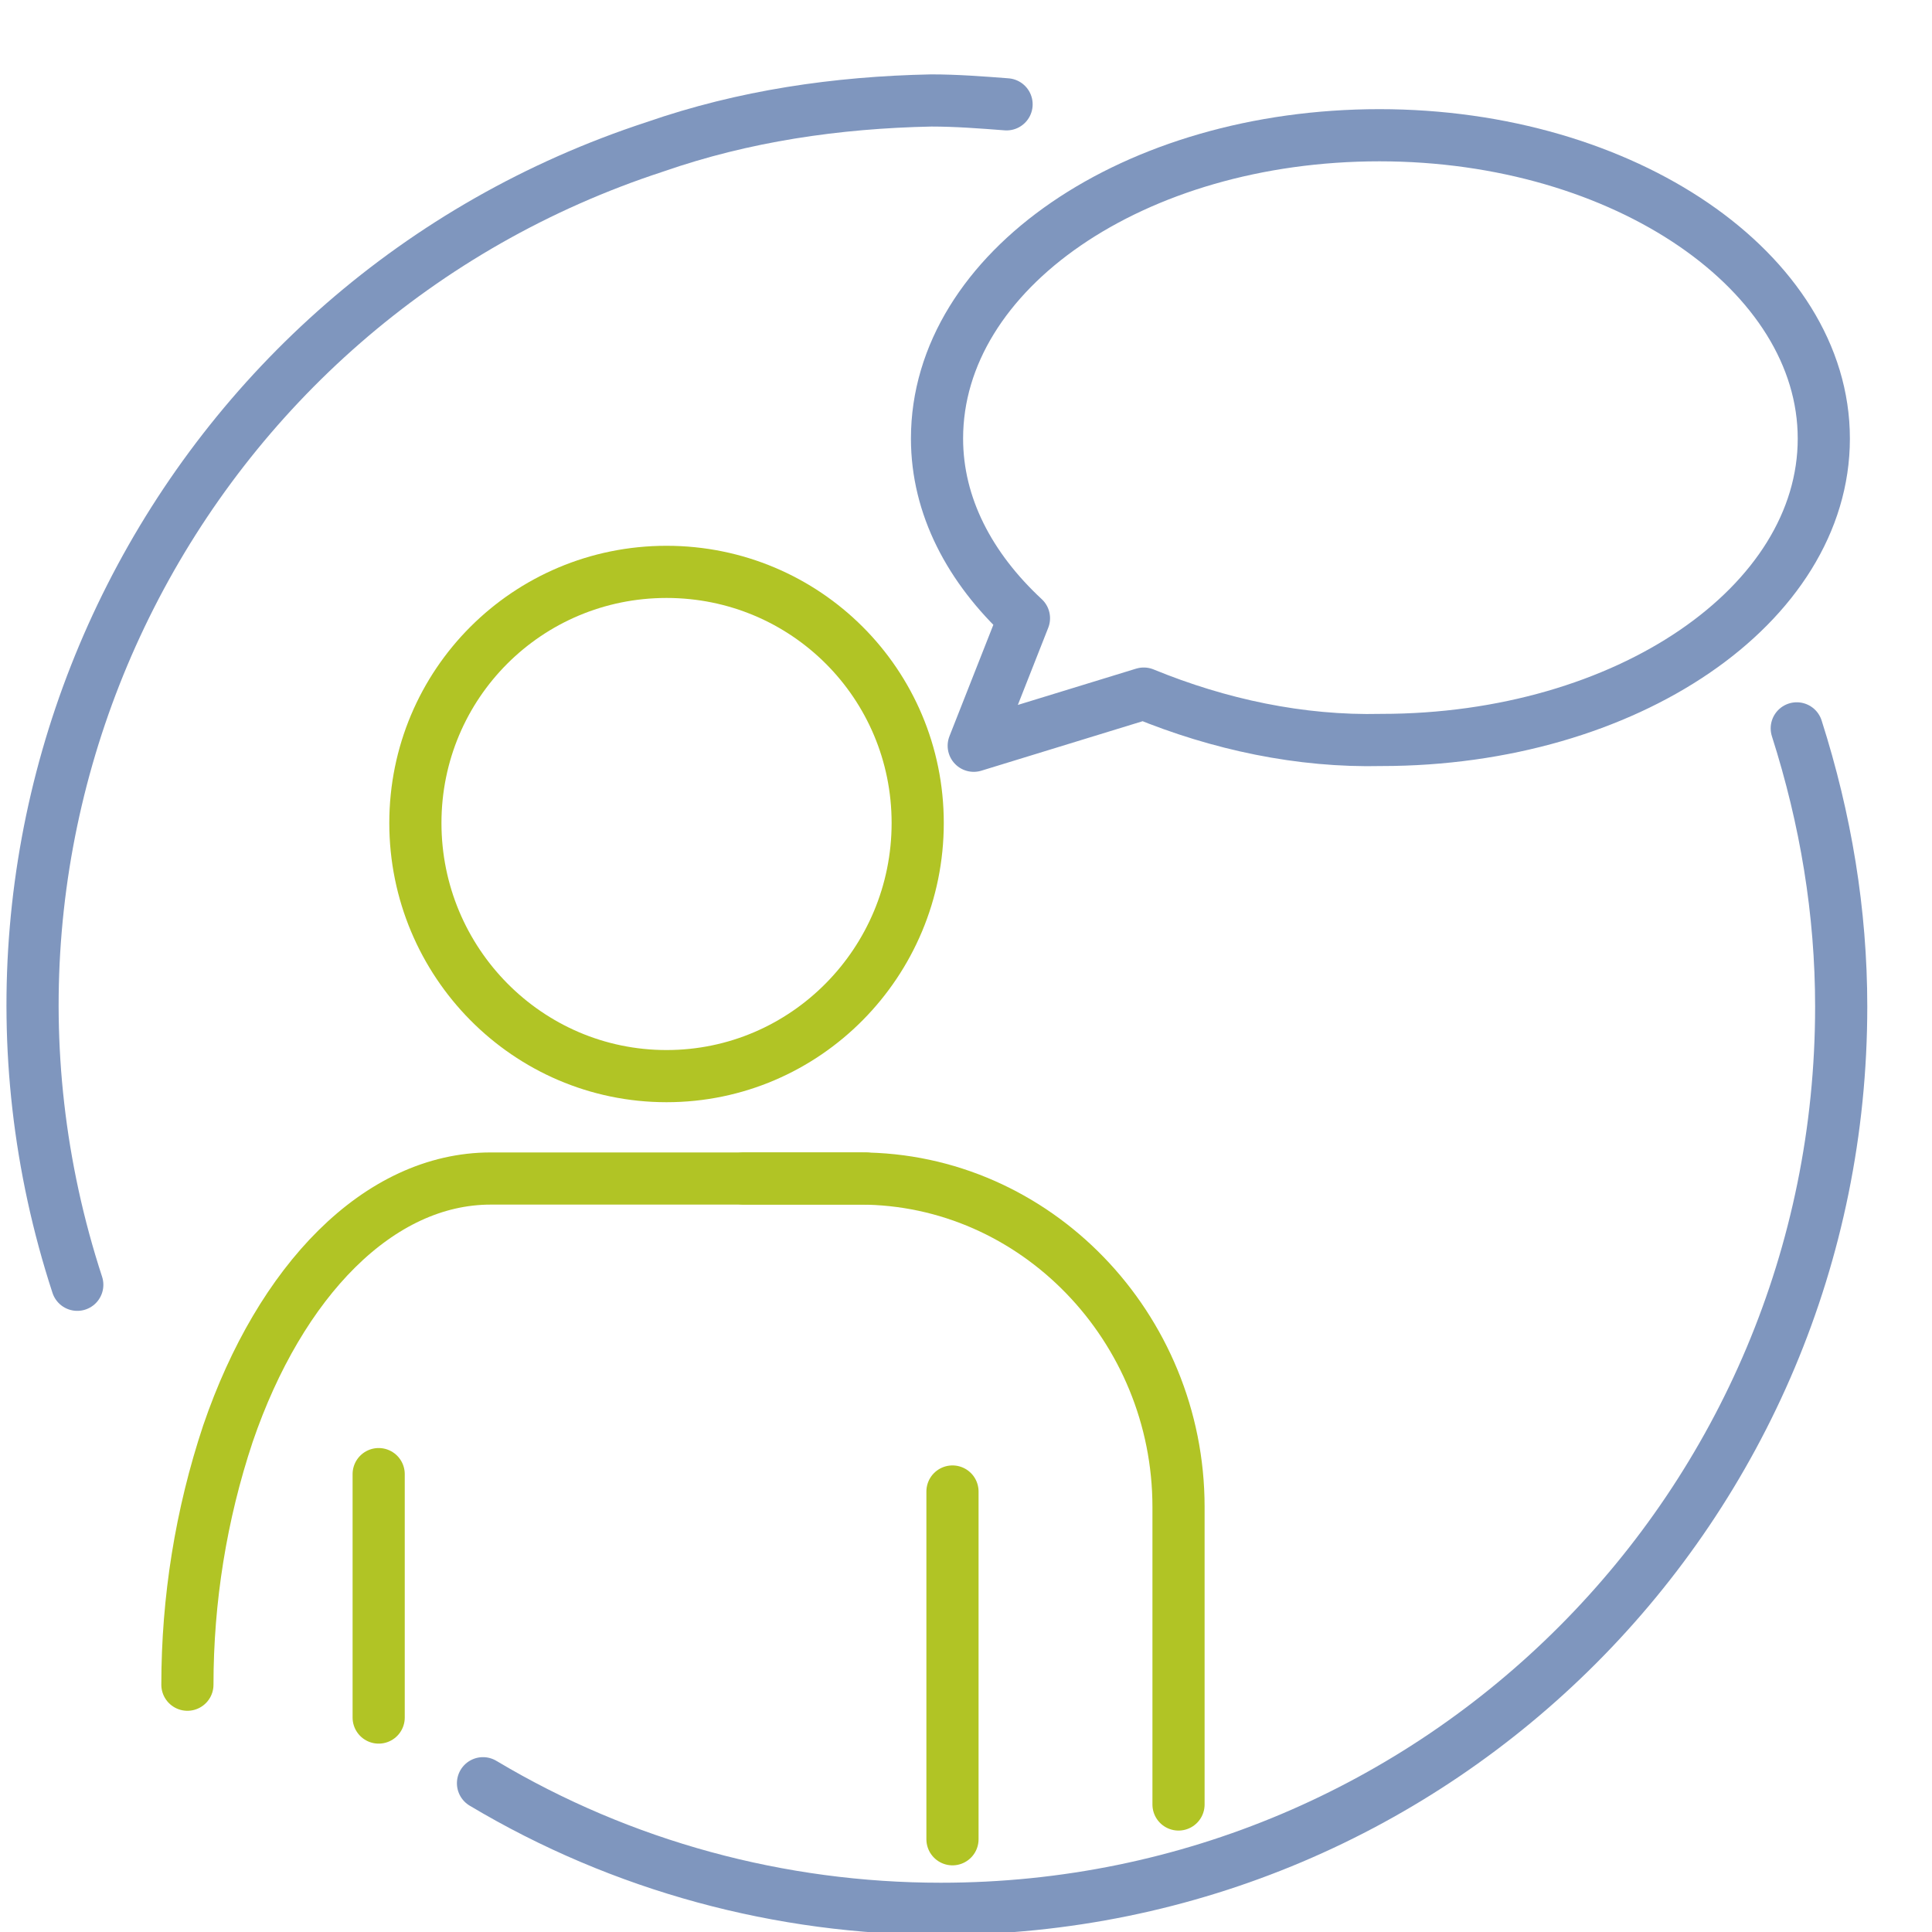
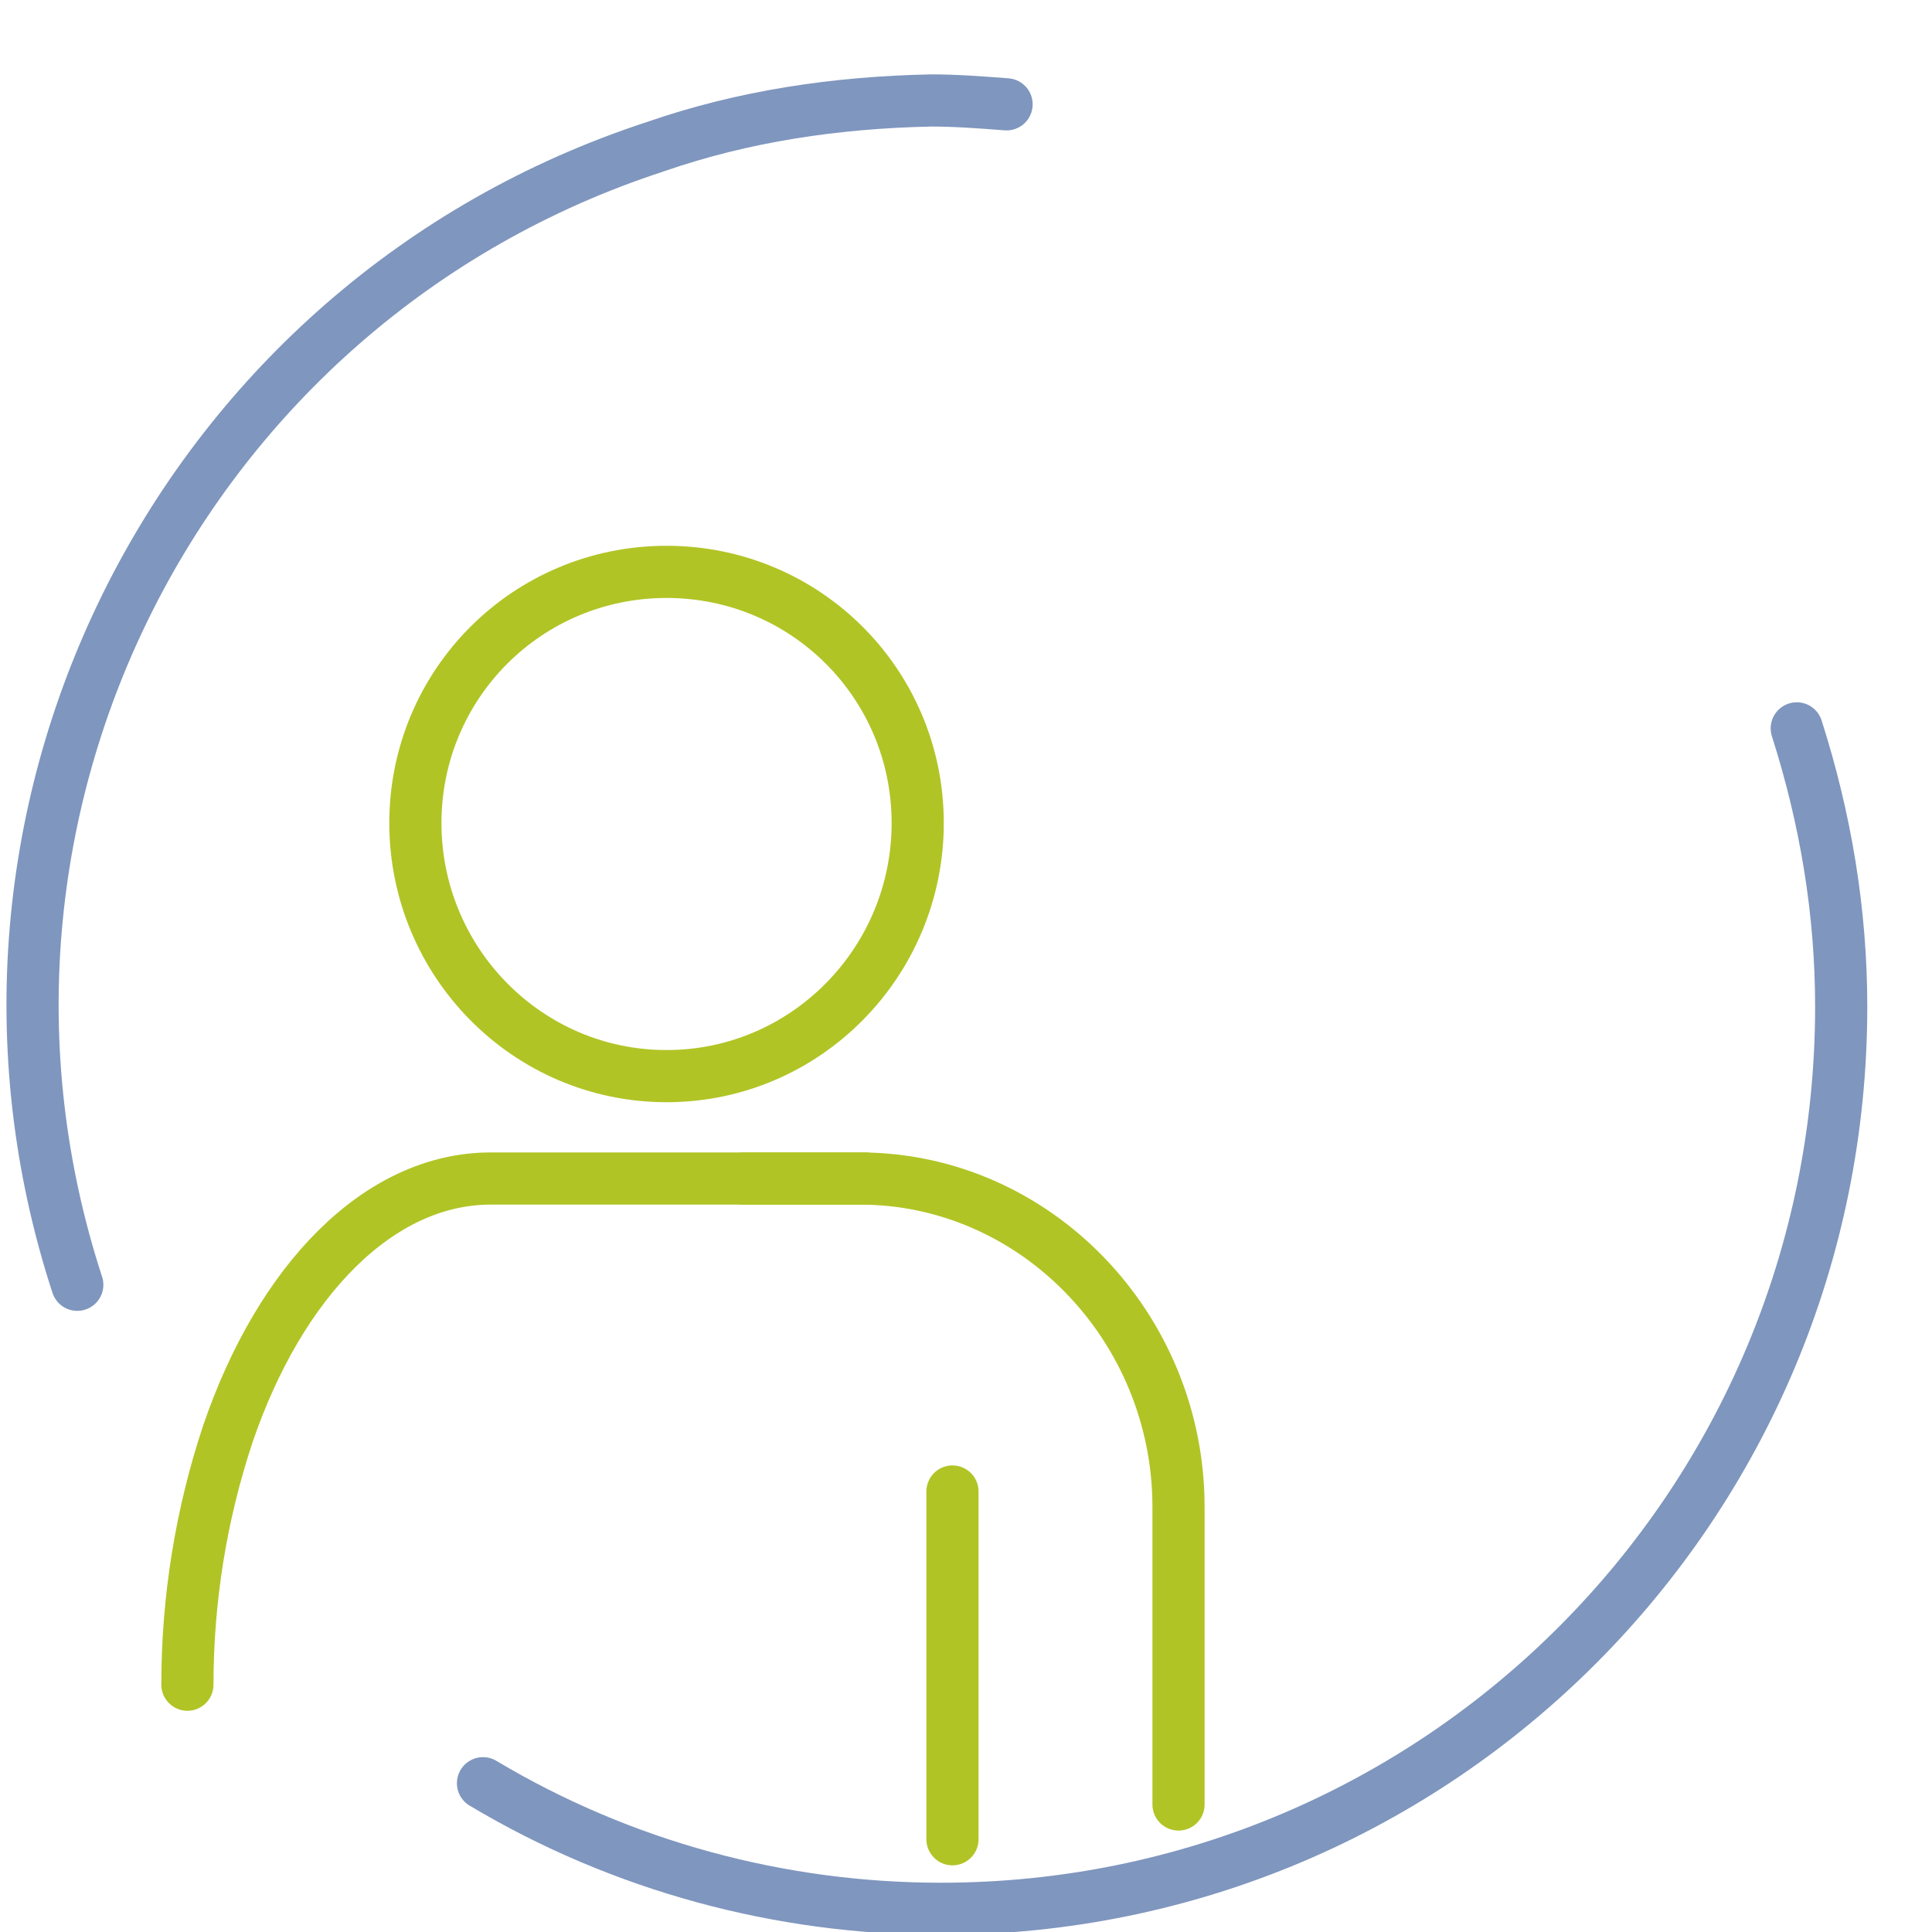
<svg xmlns="http://www.w3.org/2000/svg" version="1.1" id="Layer_1" x="0px" y="0px" viewBox="0 0 100 100" style="enable-background:new 0 0 100 100;" xml:space="preserve">
  <style type="text/css">
	.st0{fill:none;}
	.st1{fill:none;stroke:#7F96BE;stroke-width:2.7;stroke-linecap:round;stroke-linejoin:round;stroke-miterlimit:10;}
	.st2{fill:none;stroke:#B1C425;stroke-width:2.7;stroke-linecap:round;stroke-linejoin:round;stroke-miterlimit:10;}
</style>
  <g id="Icon-Expertise" transform="translate(1.5 5)">
    <rect id="Rectangle_128" x="-0.8" y="-4.2" class="st0" width="99" height="99" />
    <path id="Stroke_1" class="st1" d="M2.5,61.5c-8-24.5,5.4-50.9,29.9-58.9C37,1,41.8,0.3,46.7,0.2c1.3,0,2.6,0.1,3.9,0.2" />
    <path id="Stroke_3" class="st1" d="M91.5,32.7c1.5,4.7,2.3,9.5,2.3,14.4C93.8,72.9,73,93.8,47.2,93.8c-8.3,0-16.5-2.2-23.7-6.5" />
    <path id="Stroke_5" class="st2" d="M20,37.6c0-7.2,5.8-13,13-13s13,5.8,13,13s-5.8,13.1-13,13.1S20,44.8,20,37.6L20,37.6z" />
    <path id="Stroke_7" class="st2" d="M8.2,82.2c0-4.4,0.7-8.8,2.1-13C13,61.3,18.1,56,23.9,56h19.4" />
    <path id="Stroke_9" class="st2" d="M59.5,88.4V73c0-9.3-7.4-17-16.5-17h-6" />
-     <path id="Stroke_11" class="st2" d="M18.1,71.3v12.6" />
    <path id="Stroke_13" class="st2" d="M47.8,72.2v18" />
-     <path id="Stroke_15" class="st1" d="M69.9,2C57.2,2,47,9,47,17.7c0,3.5,1.7,6.7,4.5,9.3l-2.6,6.6l8.8-2.7c3.9,1.6,8.1,2.5,12.3,2.4   c12.7,0,22.9-7,22.9-15.6S82.6,2,69.9,2z" />
  </g>
</svg>